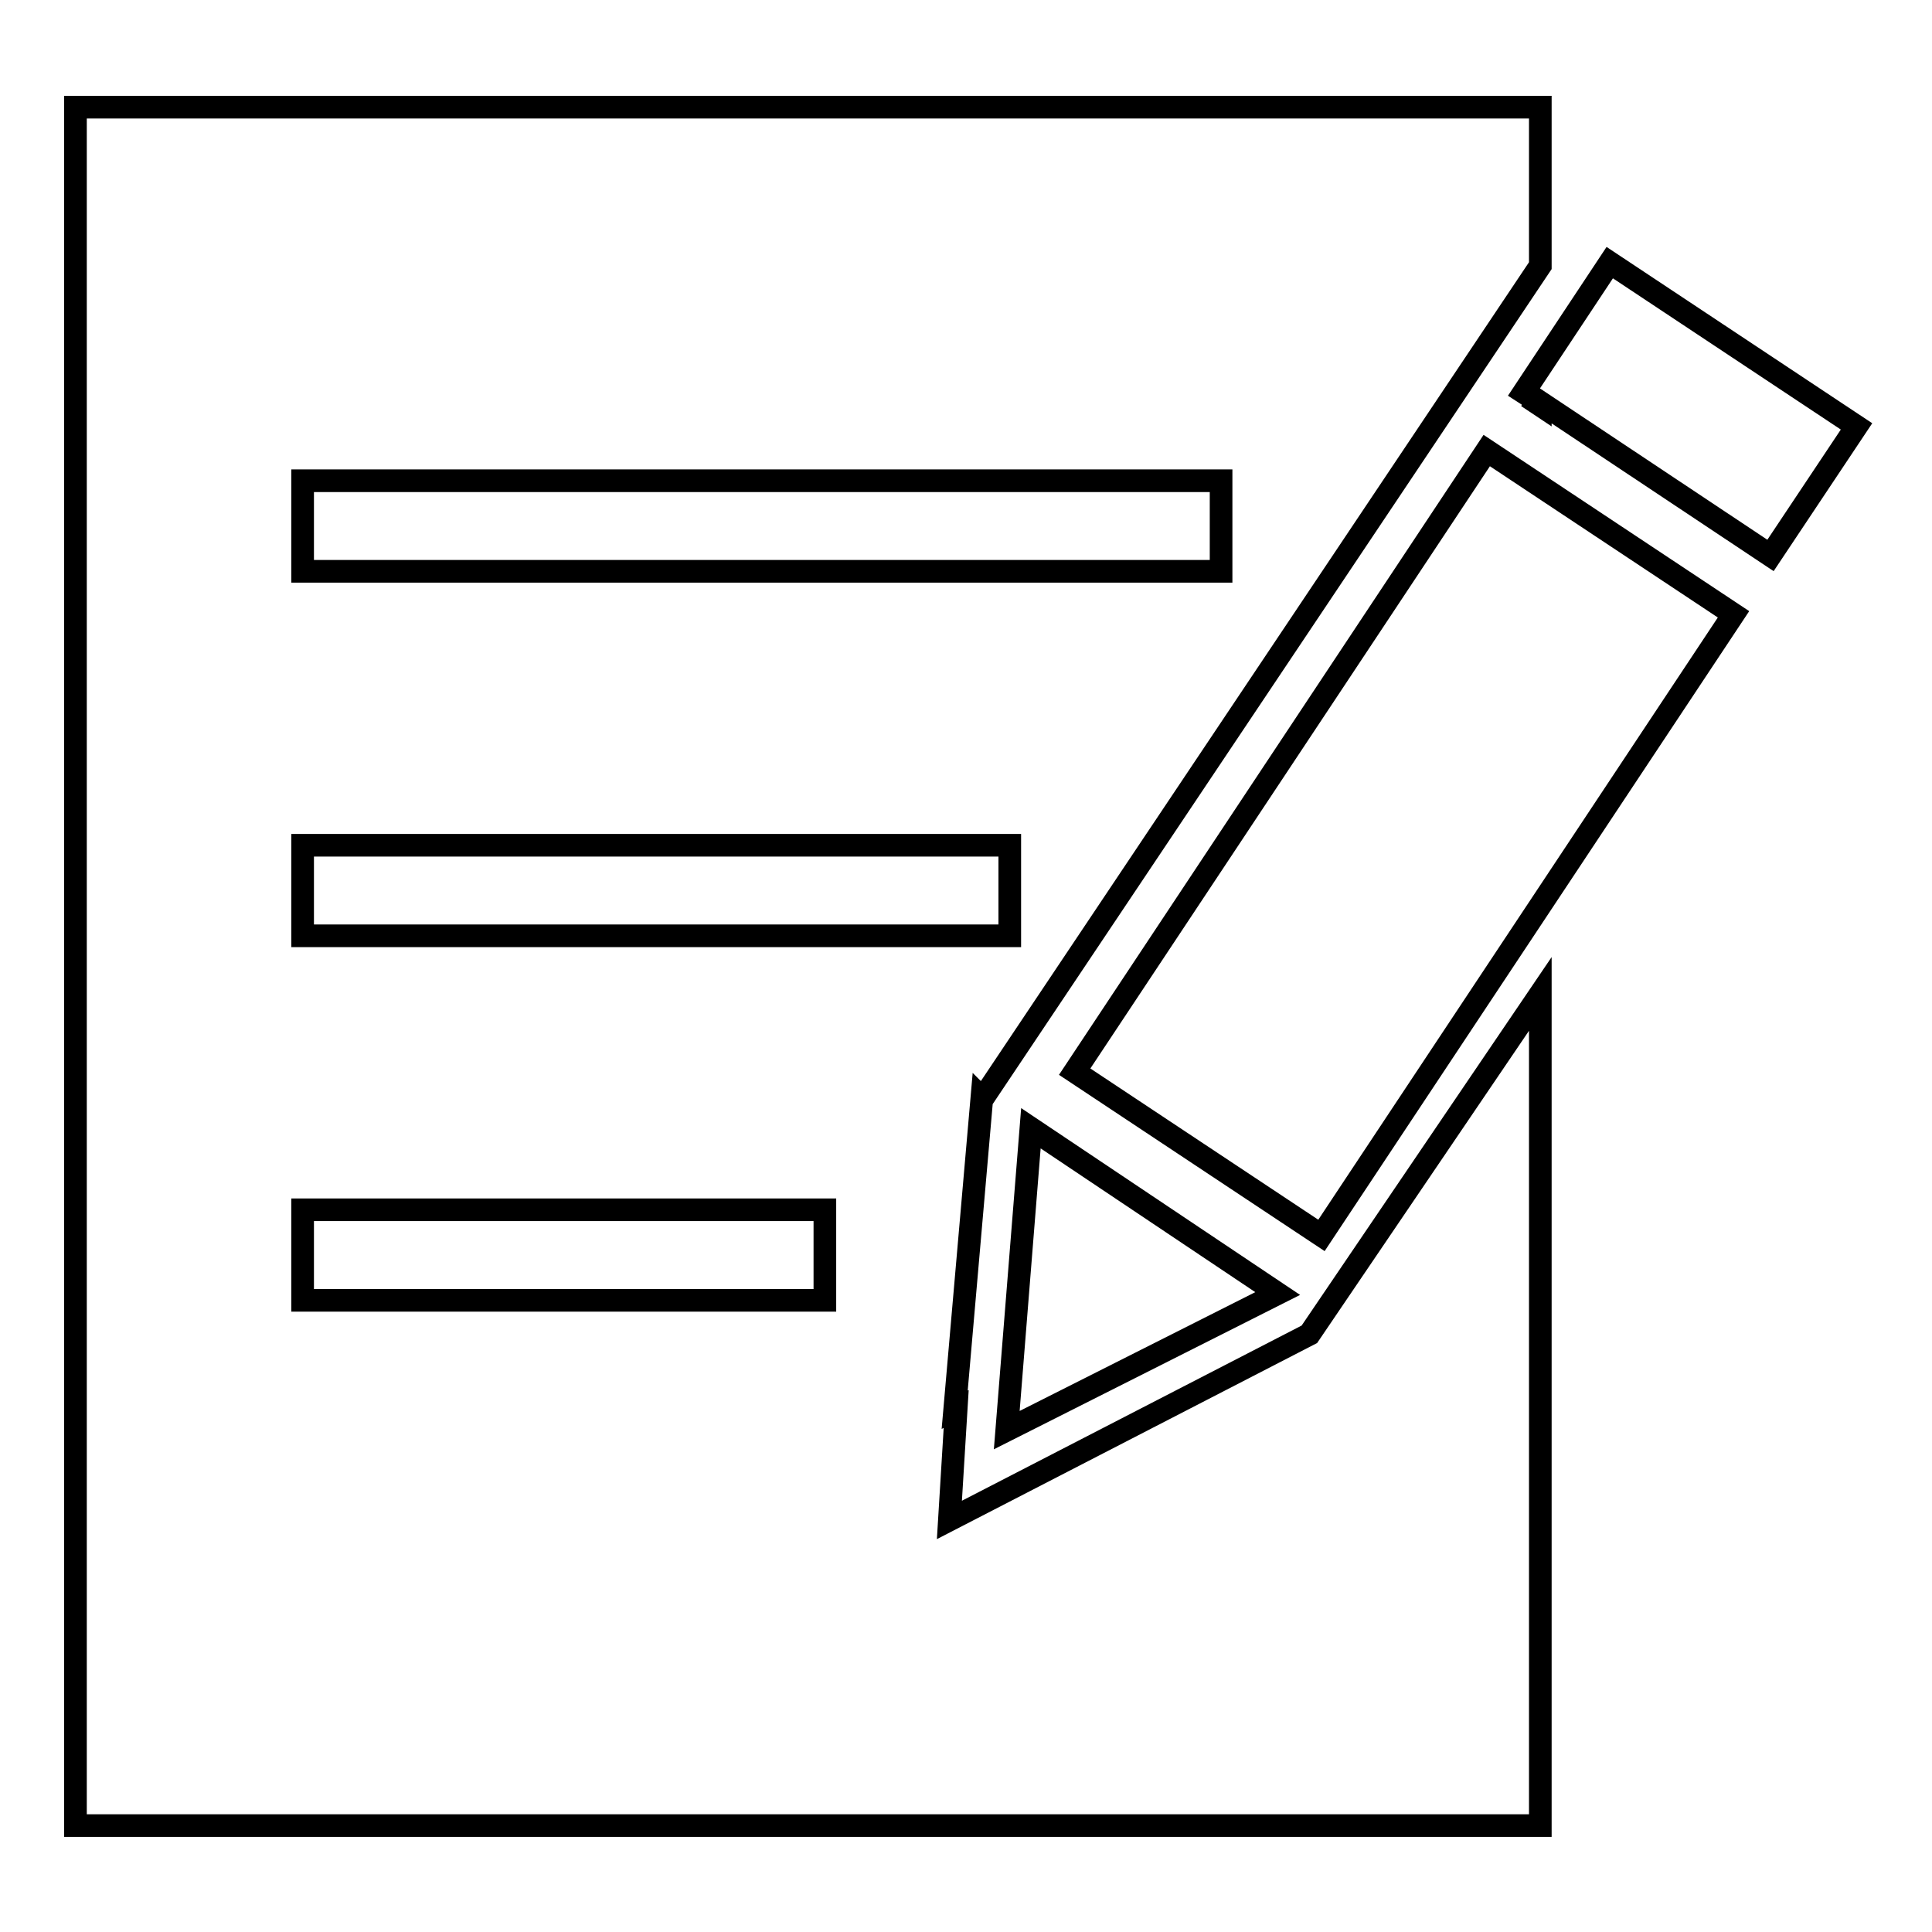
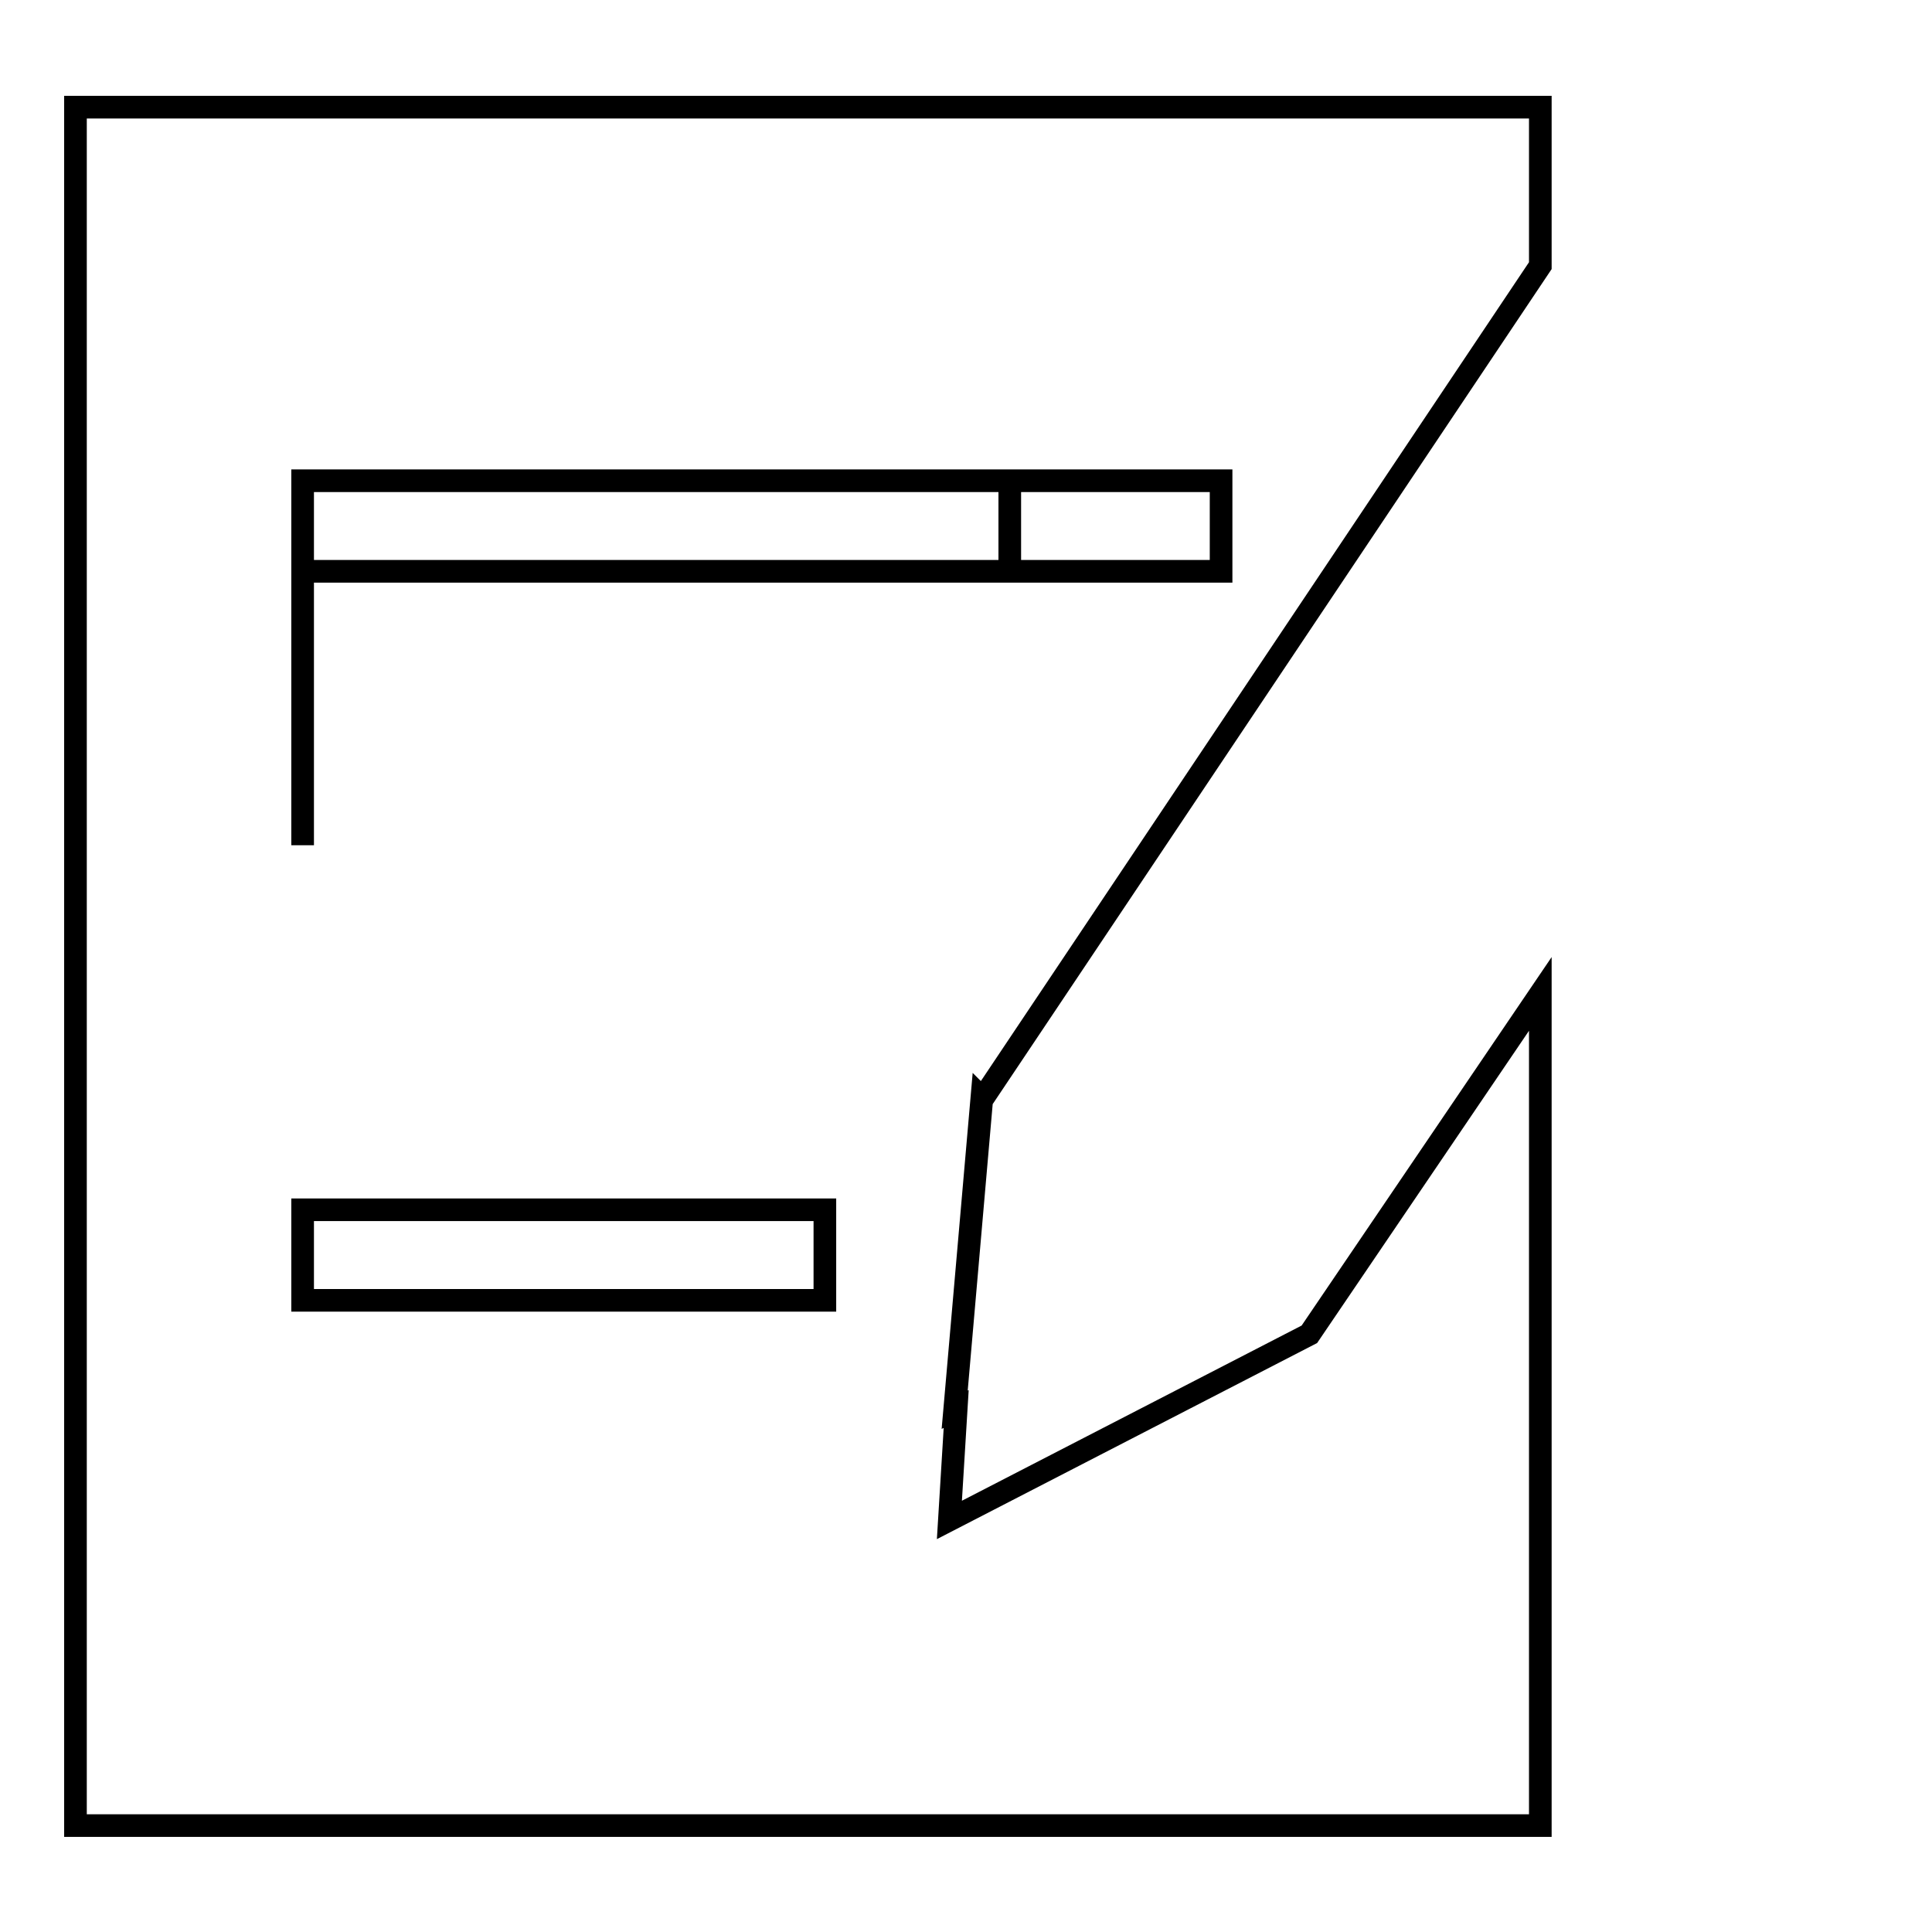
<svg xmlns="http://www.w3.org/2000/svg" version="1.1" x="0px" y="0px" viewBox="0 0 256 256" enable-background="new 0 0 256 256" xml:space="preserve">
  <g>
    <g>
-       <path stroke-width="3" fill-opacity="0" stroke="#000000" d="M125.8,201.4l0.9-14.7l-0.2,0.1l3.6-41.3l0.1,0.1l73.9-110.4v-21H10v227.7h194.1V131.7l-30.6,45.1L125.8,201.4L125.8,201.4z M40.1,63.7l121.7,0l0,12l-121.7,0L40.1,63.7L40.1,63.7z M40.1,112l93.7,0v12l-93.7,0V112L40.1,112z M109.3,172.3l-69.2,0v-12l69.2,0L109.3,172.3z" />
-       <path stroke-width="3" fill-opacity="0" stroke="#000000" d="M213.3,34.8L201.9,52l1.7,1.1l-0.1,0.2l0.6,0.4v-0.4l30.5,20.3L246,56.5L213.3,34.8z" />
-       <path stroke-width="3" fill-opacity="0" stroke="#000000" d="M197,59.7l32.7,21.7l-54.6,82.3L142.4,142L197,59.7z" />
-       <path stroke-width="3" fill-opacity="0" stroke="#000000" d="M136.6,149.5l-3.2,40l35.9-18.1L136.6,149.5z" />
+       <path stroke-width="3" fill-opacity="0" stroke="#000000" d="M125.8,201.4l0.9-14.7l-0.2,0.1l3.6-41.3l0.1,0.1l73.9-110.4v-21H10v227.7h194.1V131.7l-30.6,45.1L125.8,201.4L125.8,201.4z M40.1,63.7l121.7,0l0,12l-121.7,0L40.1,63.7L40.1,63.7z l93.7,0v12l-93.7,0V112L40.1,112z M109.3,172.3l-69.2,0v-12l69.2,0L109.3,172.3z" />
    </g>
  </g>
</svg>